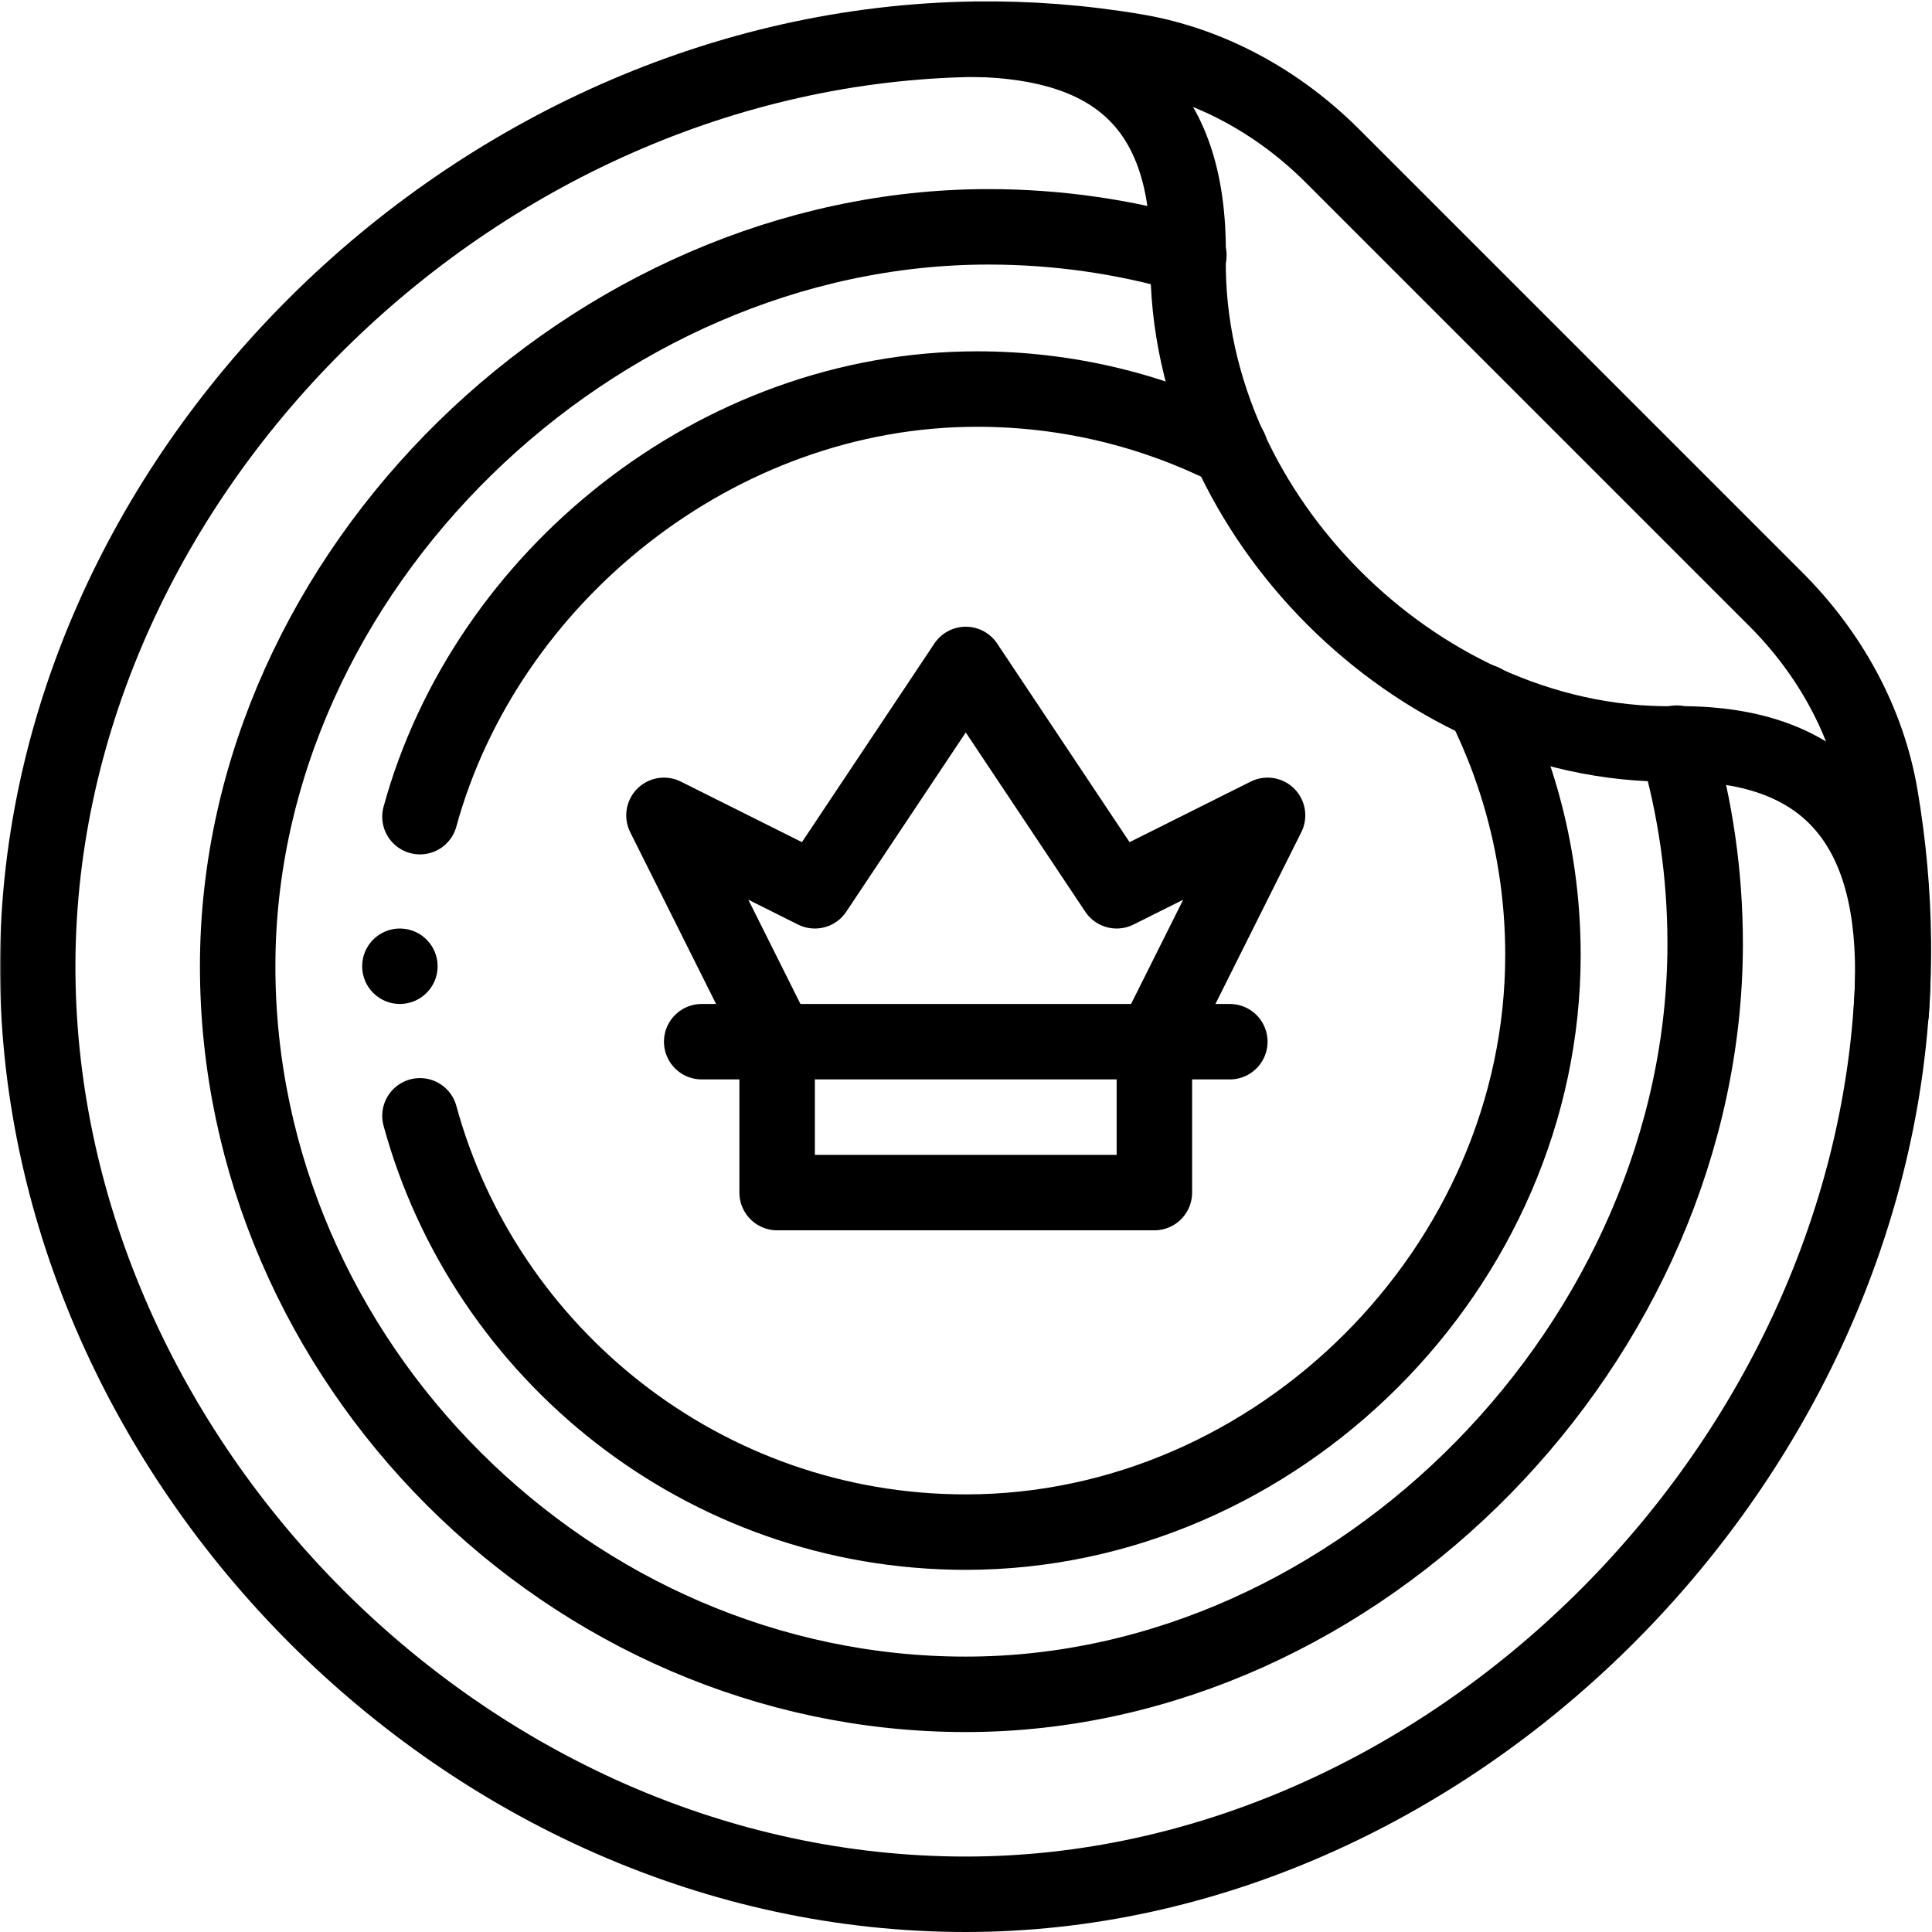
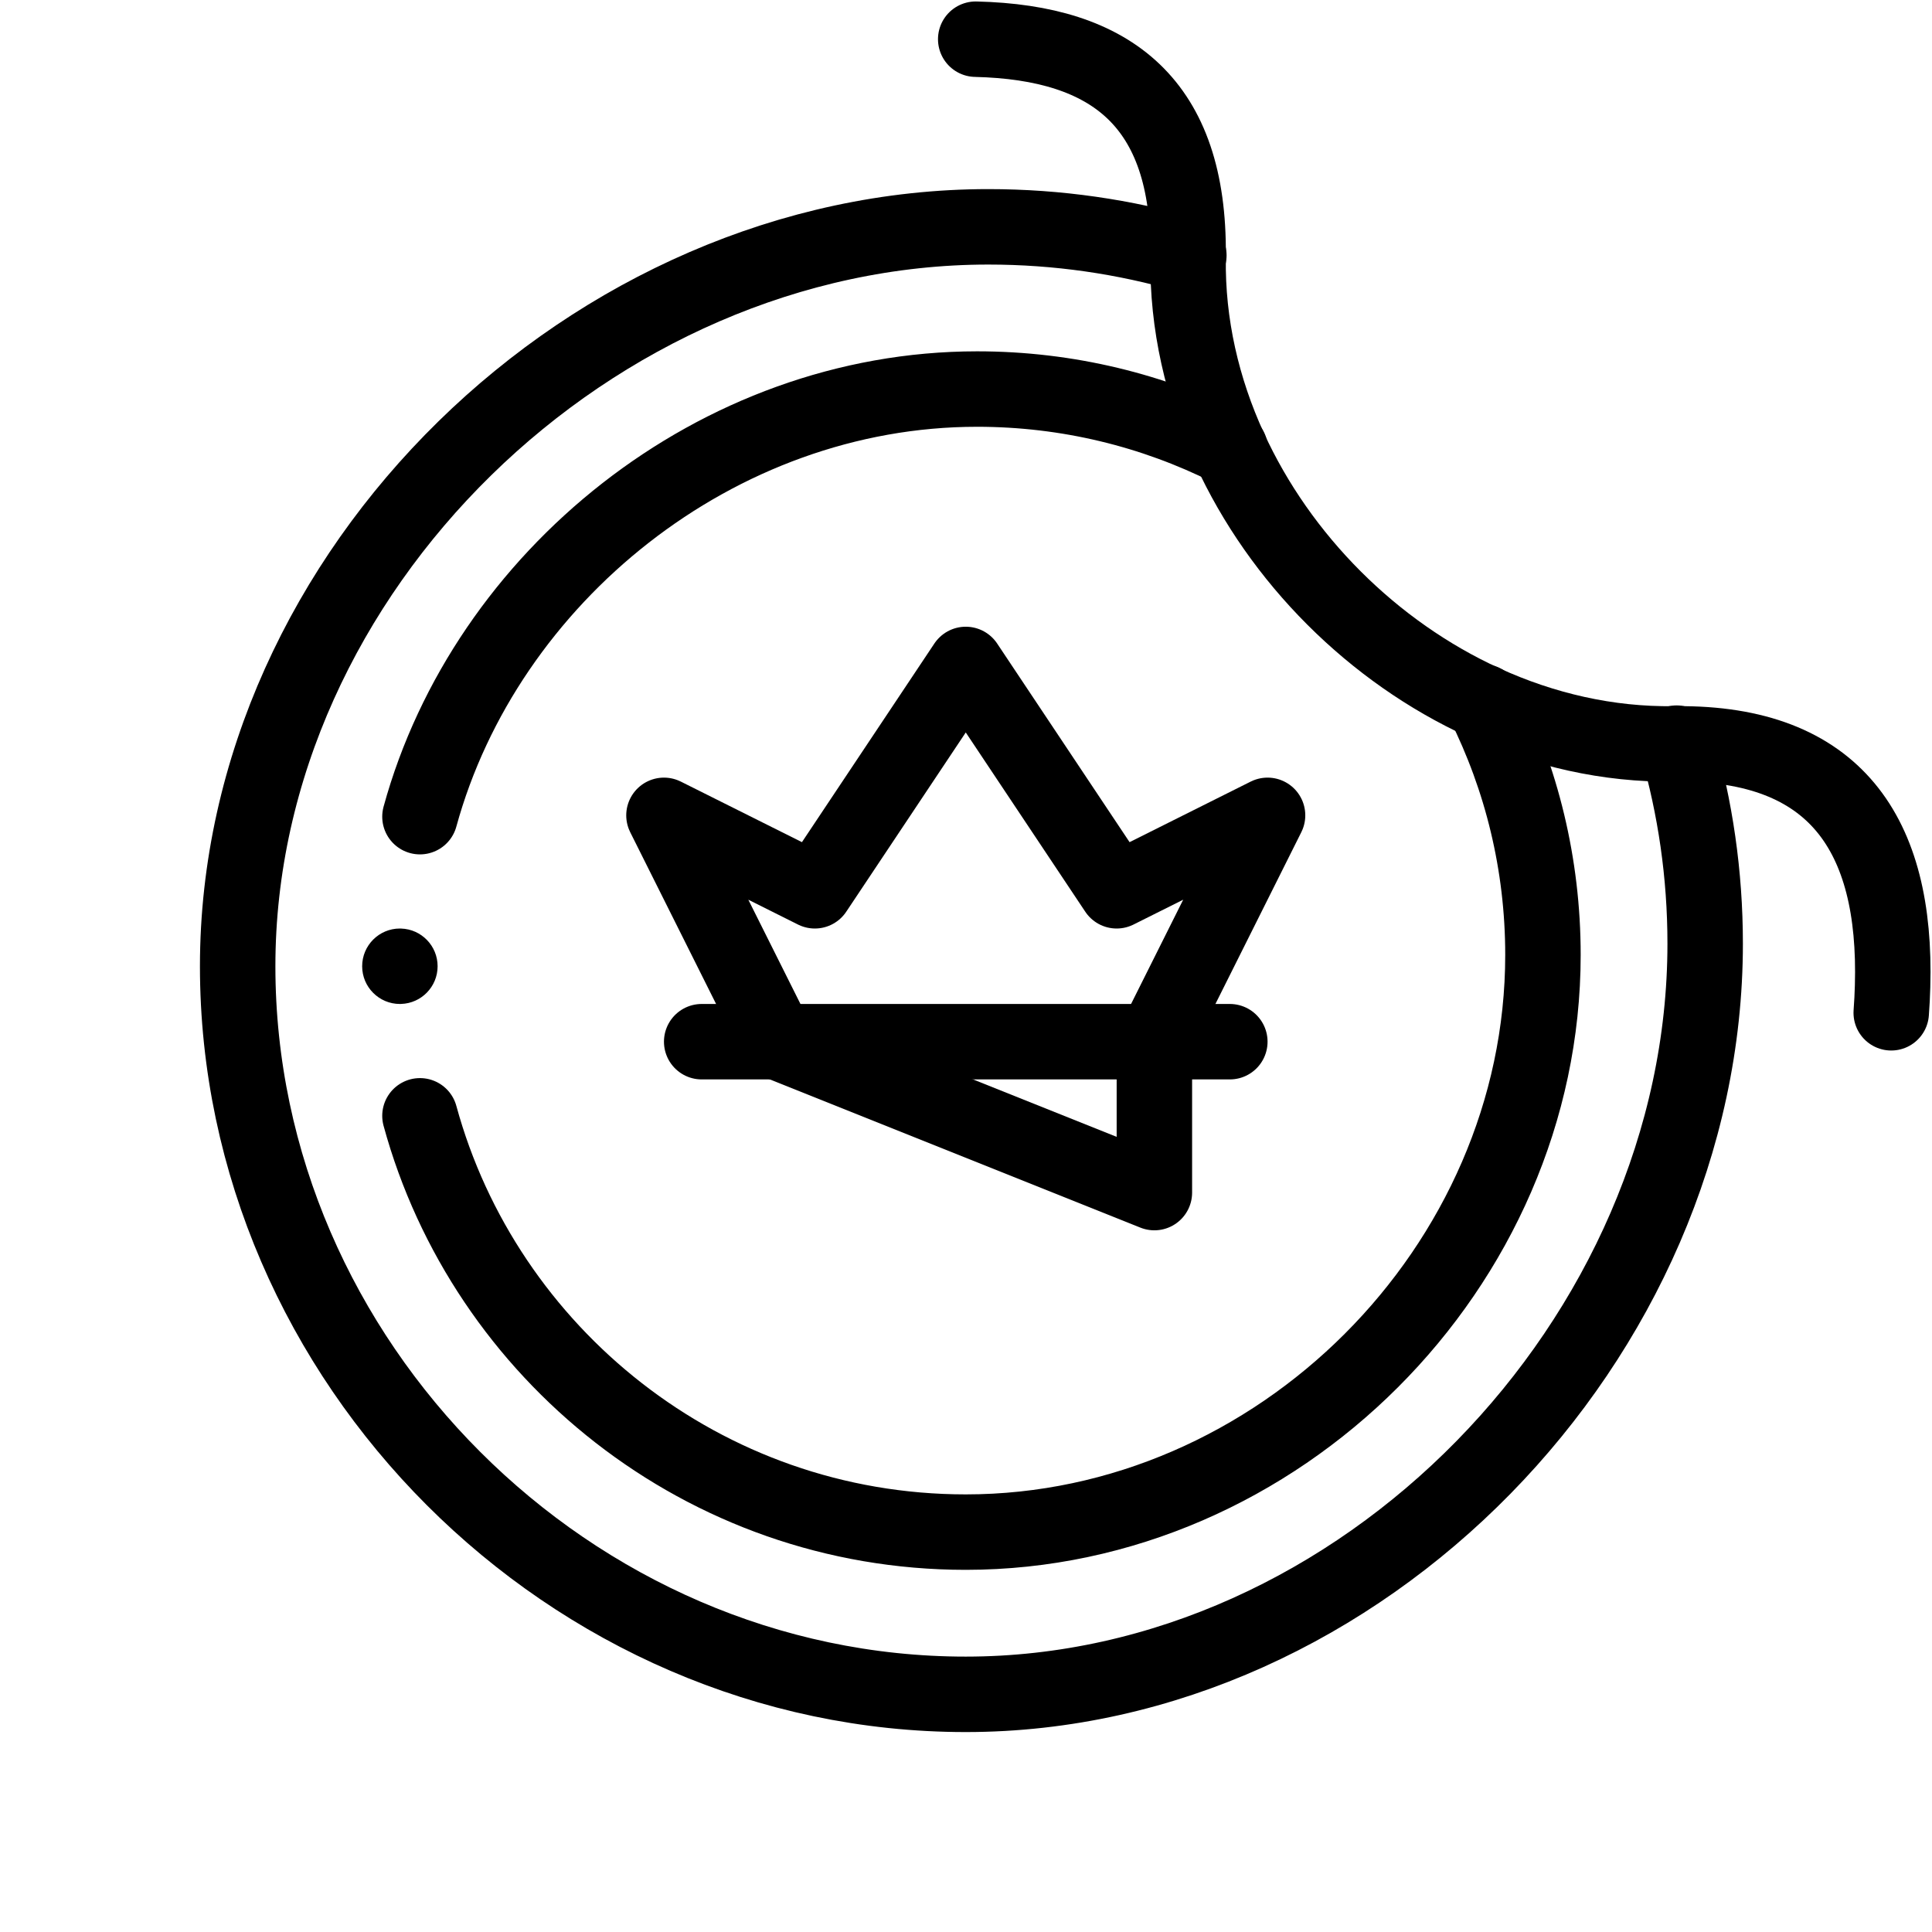
<svg xmlns="http://www.w3.org/2000/svg" version="1.1" id="svg1227" width="682.667" height="682.667" viewBox="0 0 682.667 682.667">
  <defs id="defs1231">
    <clipPath id="clipPath1241">
      <path d="M 0,512 H 512 V 0 H 0 Z" id="path1239" />
    </clipPath>
  </defs>
  <mask id="custom">
    <rect id="bg" x="0" y="0" width="100%" height="100%" fill="white" />
    <g transform="matrix(1.333,0,0,-1.333,0,682.667)">
      <path transform="matrix(1,0,0,1,106.33,265.99)" d="m 0,0 c -0.11,0.01 -0.22,0.01 -0.33,0.01 -5.52,0 -10,-4.48 -10,-10 0,-5.52 4.48,-10 10,-10 0.11,0 0.22,0 0.33,0.01 5.37,0.169 9.67,4.58 9.67,9.99 0,5.41 -4.3,9.82 -9.67,9.99" style="fill:#ffffff;fill-opacity:1;fill-rule:nonzero;stroke:none" id="path1265" />
    </g>
  </mask>
  <g mask="url(#custom)">
    <g id="g1233" transform="matrix(1.333,0,0,-1.333,0,682.667)">
      <g id="g1235">
        <g id="g1237" clip-path="url(#clipPath1241)">
          <g id="g1243" transform="translate(258.64,501.74)">
-             <path d="m 0,0 c 13.98,0.19 28.16,-0.87 42.42,-3.29 19.83,-3.37 37.94,-13.45 52.16,-27.67 30.271,-30.27 87.32,-87.32 117.55,-117.55 14.19,-14.19 24.25,-32.23 27.631,-52.01 2.199,-12.87 3.34,-25.64 3.479,-38.22 0.05,-4.11 -0.019,-8.21 -0.2,-12.29 -5.47,-128.48 -118.5,-240.71 -245.68,-240.71 -132.29,0 -244.88,115.12 -246,244 C -249.77,-117.25 -133.609,-1.8 -0.029,0 Z" style="fill:none;stroke:#000000;stroke-width:20;stroke-linecap:round;stroke-linejoin:round;stroke-miterlimit:4;stroke-dasharray:none;stroke-opacity:1" id="path1245" />
-           </g>
+             </g>
          <g id="g1247" transform="translate(444.44,315.14)">
            <path d="m 0,0 c 0.02,-0.07 0.04,-0.13 0.06,-0.2 4.879,-16.81 7.5,-34.57 7.5,-52.94 0,-104.77 -91.231,-199 -196,-199 -104.77,0 -193,88.23 -193,193 0,104.77 94.23,196 199,196 18.37,0 36.129,-2.62 52.94,-7.5 0.069,-0.02 0.13,-0.04 0.199,-0.06" style="fill:none;stroke:#000000;stroke-width:20;stroke-linecap:round;stroke-linejoin:round;stroke-miterlimit:4;stroke-dasharray:none;stroke-opacity:1" id="path1249" />
          </g>
          <g id="g1251" transform="translate(393.15,326.08)">
            <path d="m 0,0 c 0.029,-0.05 0.05,-0.11 0.08,-0.16 10.09,-20.16 15.77,-42.88 15.77,-66.92 0,-82.71 -70.29,-153 -153,-153 -69.54,0 -127.524,47.443 -144.68,110.35" style="fill:none;stroke:#000000;stroke-width:20;stroke-linecap:round;stroke-linejoin:round;stroke-miterlimit:4;stroke-dasharray:none;stroke-opacity:1" id="path1253" />
          </g>
          <g id="g1255" transform="translate(206,236)">
-             <path d="M 0,0 -30,60 10,40 50,100 90,40 130,60 100,0 V -40 H 0 Z" style="fill:none;stroke:#000000;stroke-width:20;stroke-linecap:round;stroke-linejoin:round;stroke-miterlimit:10;stroke-dasharray:none;stroke-opacity:1" id="path1257" />
+             <path d="M 0,0 -30,60 10,40 50,100 90,40 130,60 100,0 V -40 Z" style="fill:none;stroke:#000000;stroke-width:20;stroke-linecap:round;stroke-linejoin:round;stroke-miterlimit:10;stroke-dasharray:none;stroke-opacity:1" id="path1257" />
          </g>
          <g id="g1259" transform="translate(186,236)">
            <path d="M 0,0 H 140" style="fill:none;stroke:#000000;stroke-width:20;stroke-linecap:round;stroke-linejoin:round;stroke-miterlimit:10;stroke-dasharray:none;stroke-opacity:1" id="path1261" />
          </g>
          <g id="g1263" transform="translate(106.33,265.99)">
            <path d="m 0,0 c -0.11,0.01 -0.22,0.01 -0.33,0.01 -5.52,0 -10,-4.48 -10,-10 0,-5.52 4.48,-10 10,-10 0.11,0 0.22,0 0.33,0.01 5.37,0.169 9.67,4.58 9.67,9.99 0,5.41 -4.3,9.82 -9.67,9.99" style="fill:#000000;fill-opacity:1;fill-rule:nonzero;stroke:none" id="path1265" />
          </g>
          <g id="g1267" transform="translate(258.64,501.74)">
            <path d="m 0,0 c 36.21,-0.86 56.65,-17.02 56.301,-57.24 0.01,-0.24 0,-0.49 0,-0.73 -0.25,-17.56 3.739,-34.74 10.979,-50.54 13.42,-29.32 38,-53.9 67.311,-67.31 15.809,-7.24 32.989,-11.23 50.539,-10.98 0.25,0 0.49,0.01 0.73,0 41.861,0.34 58.34,-23.84 57.18,-64.23 -0.06,-2.3 -0.18,-4.65 -0.359,-7.05" style="fill:none;stroke:#000000;stroke-width:20;stroke-linecap:round;stroke-linejoin:round;stroke-miterlimit:4;stroke-dasharray:none;stroke-opacity:1" id="path1269" />
          </g>
          <g id="g1271" transform="translate(111.32,295.65)">
            <path d="m 0,0 c 17.42,63.53 78.68,113.35 147.68,113.35 24.04,0 46.759,-5.68 66.92,-15.77 0.049,-0.03 0.11,-0.05 0.16,-0.08" style="fill:none;stroke:#000000;stroke-width:20;stroke-linecap:round;stroke-linejoin:round;stroke-miterlimit:4;stroke-dasharray:none;stroke-opacity:1" id="path1273" />
          </g>
        </g>
      </g>
    </g>
  </g>
</svg>